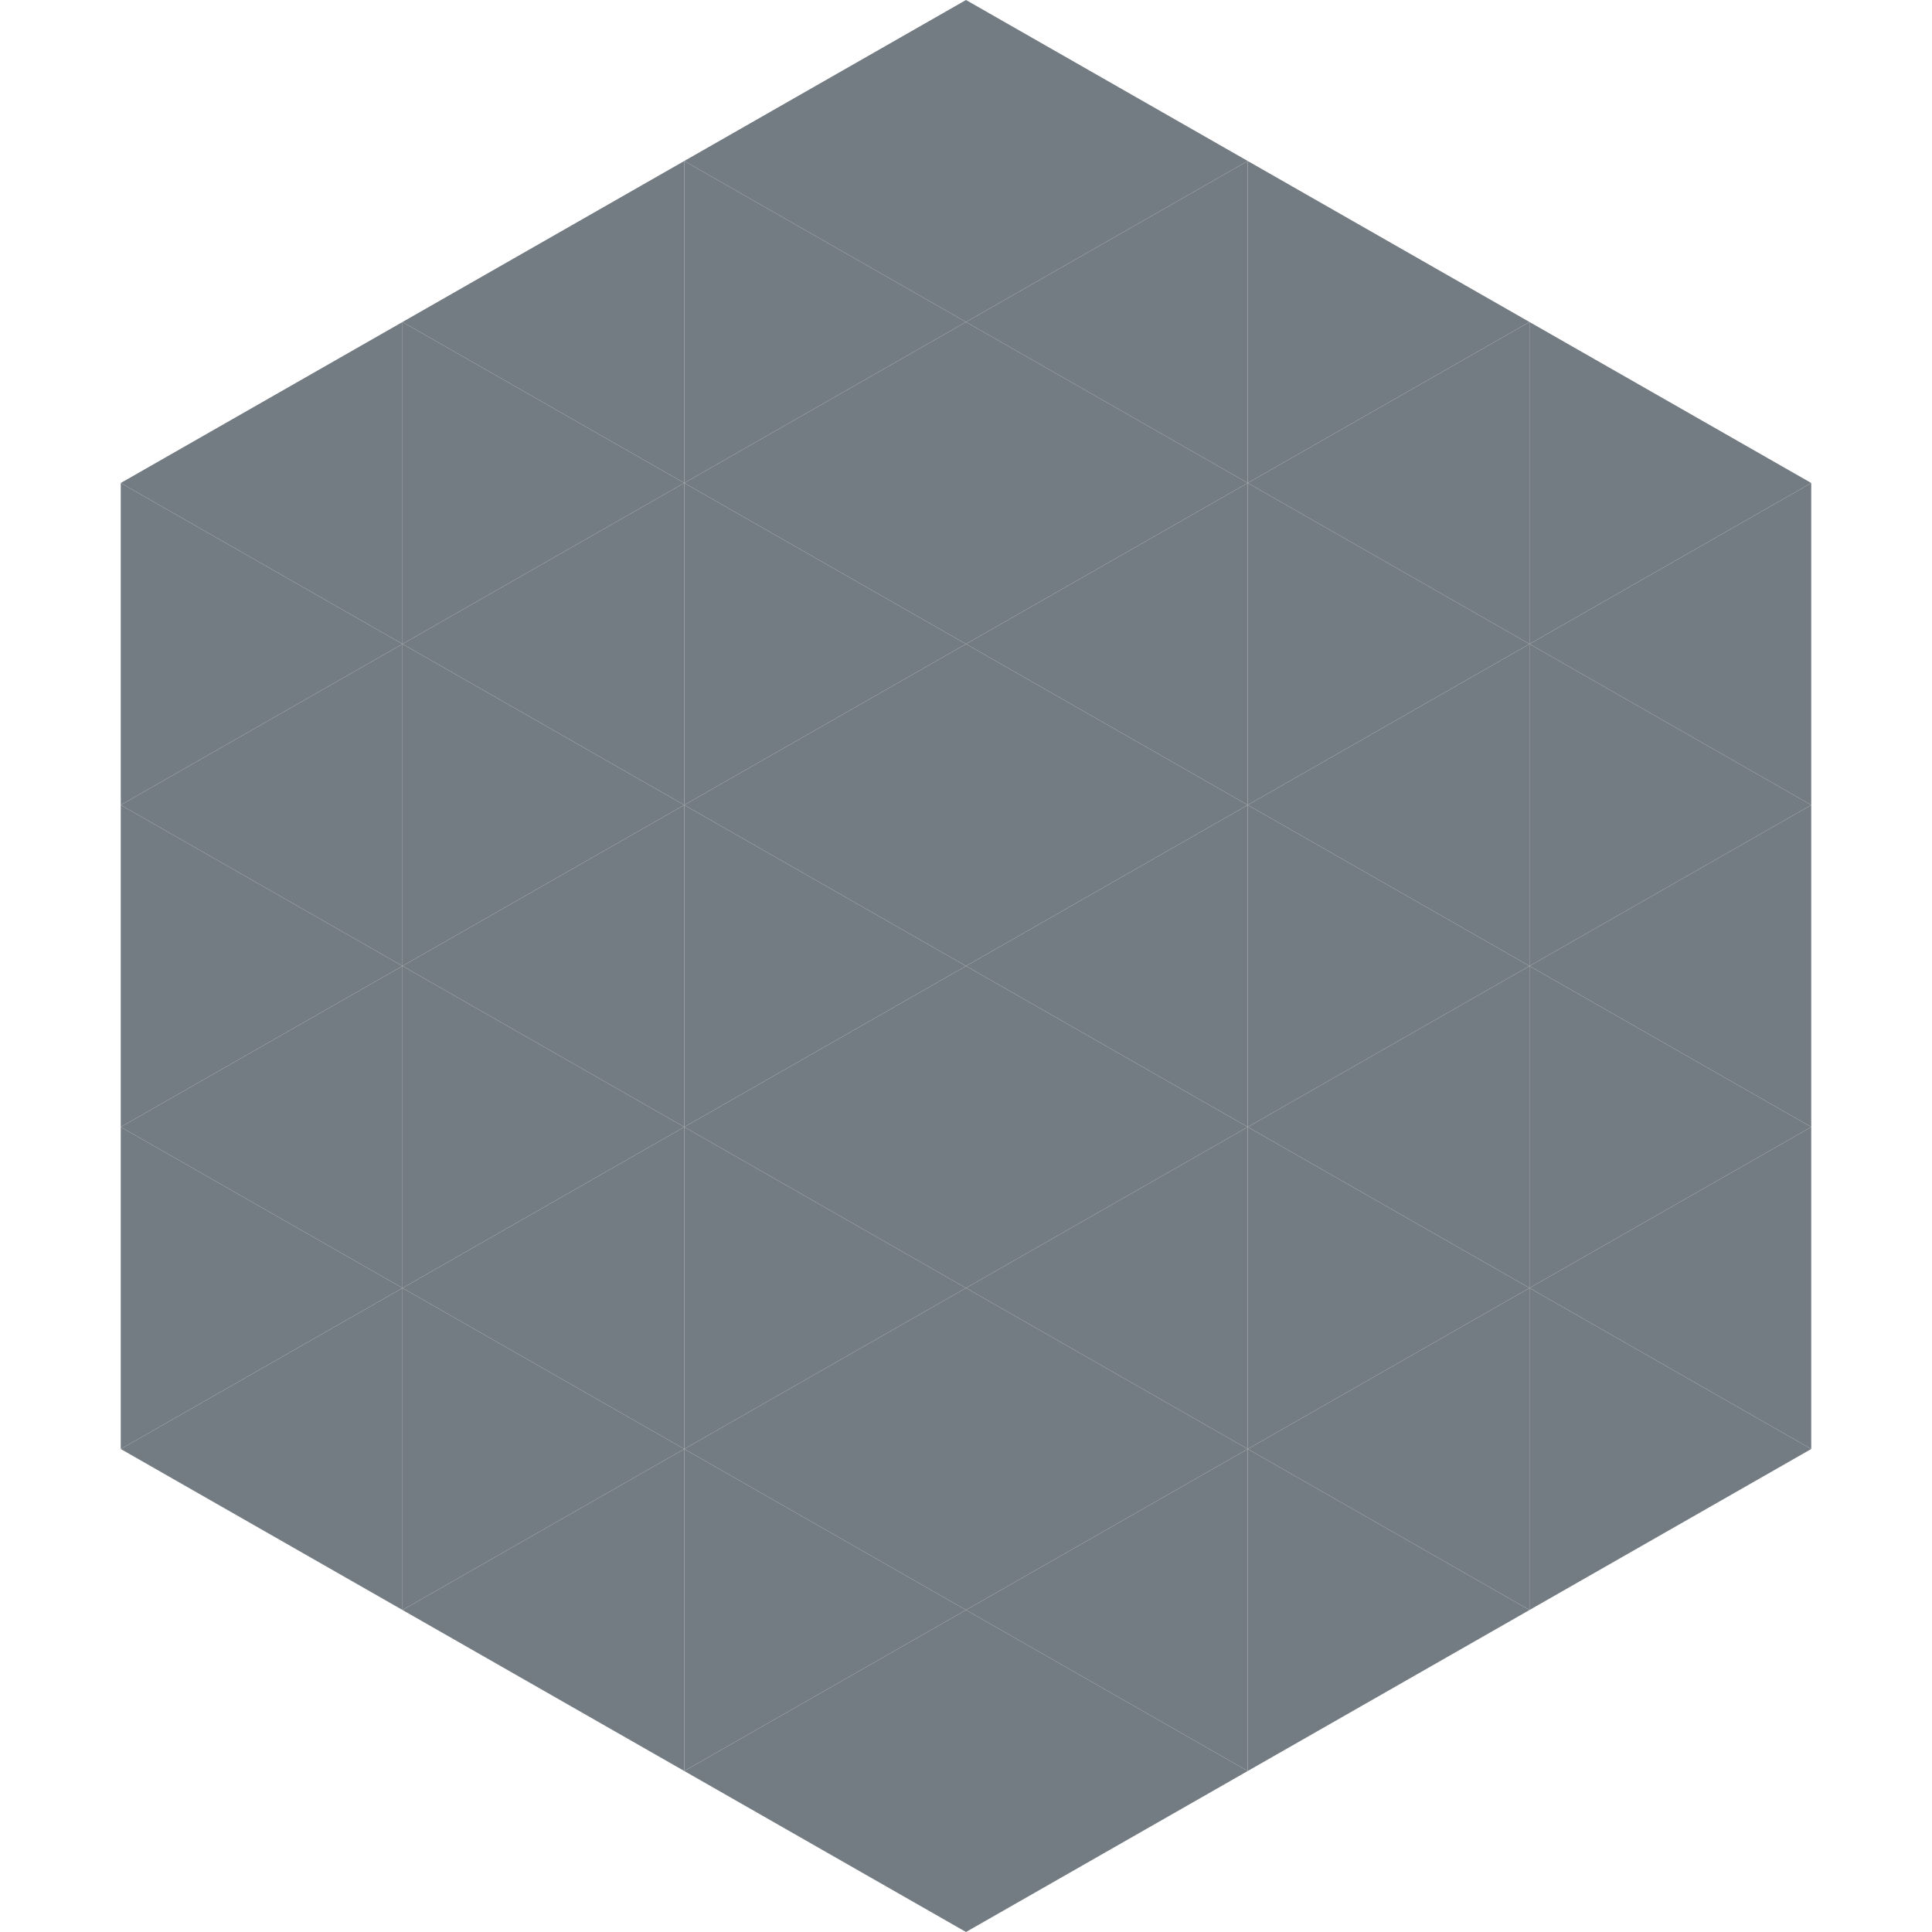
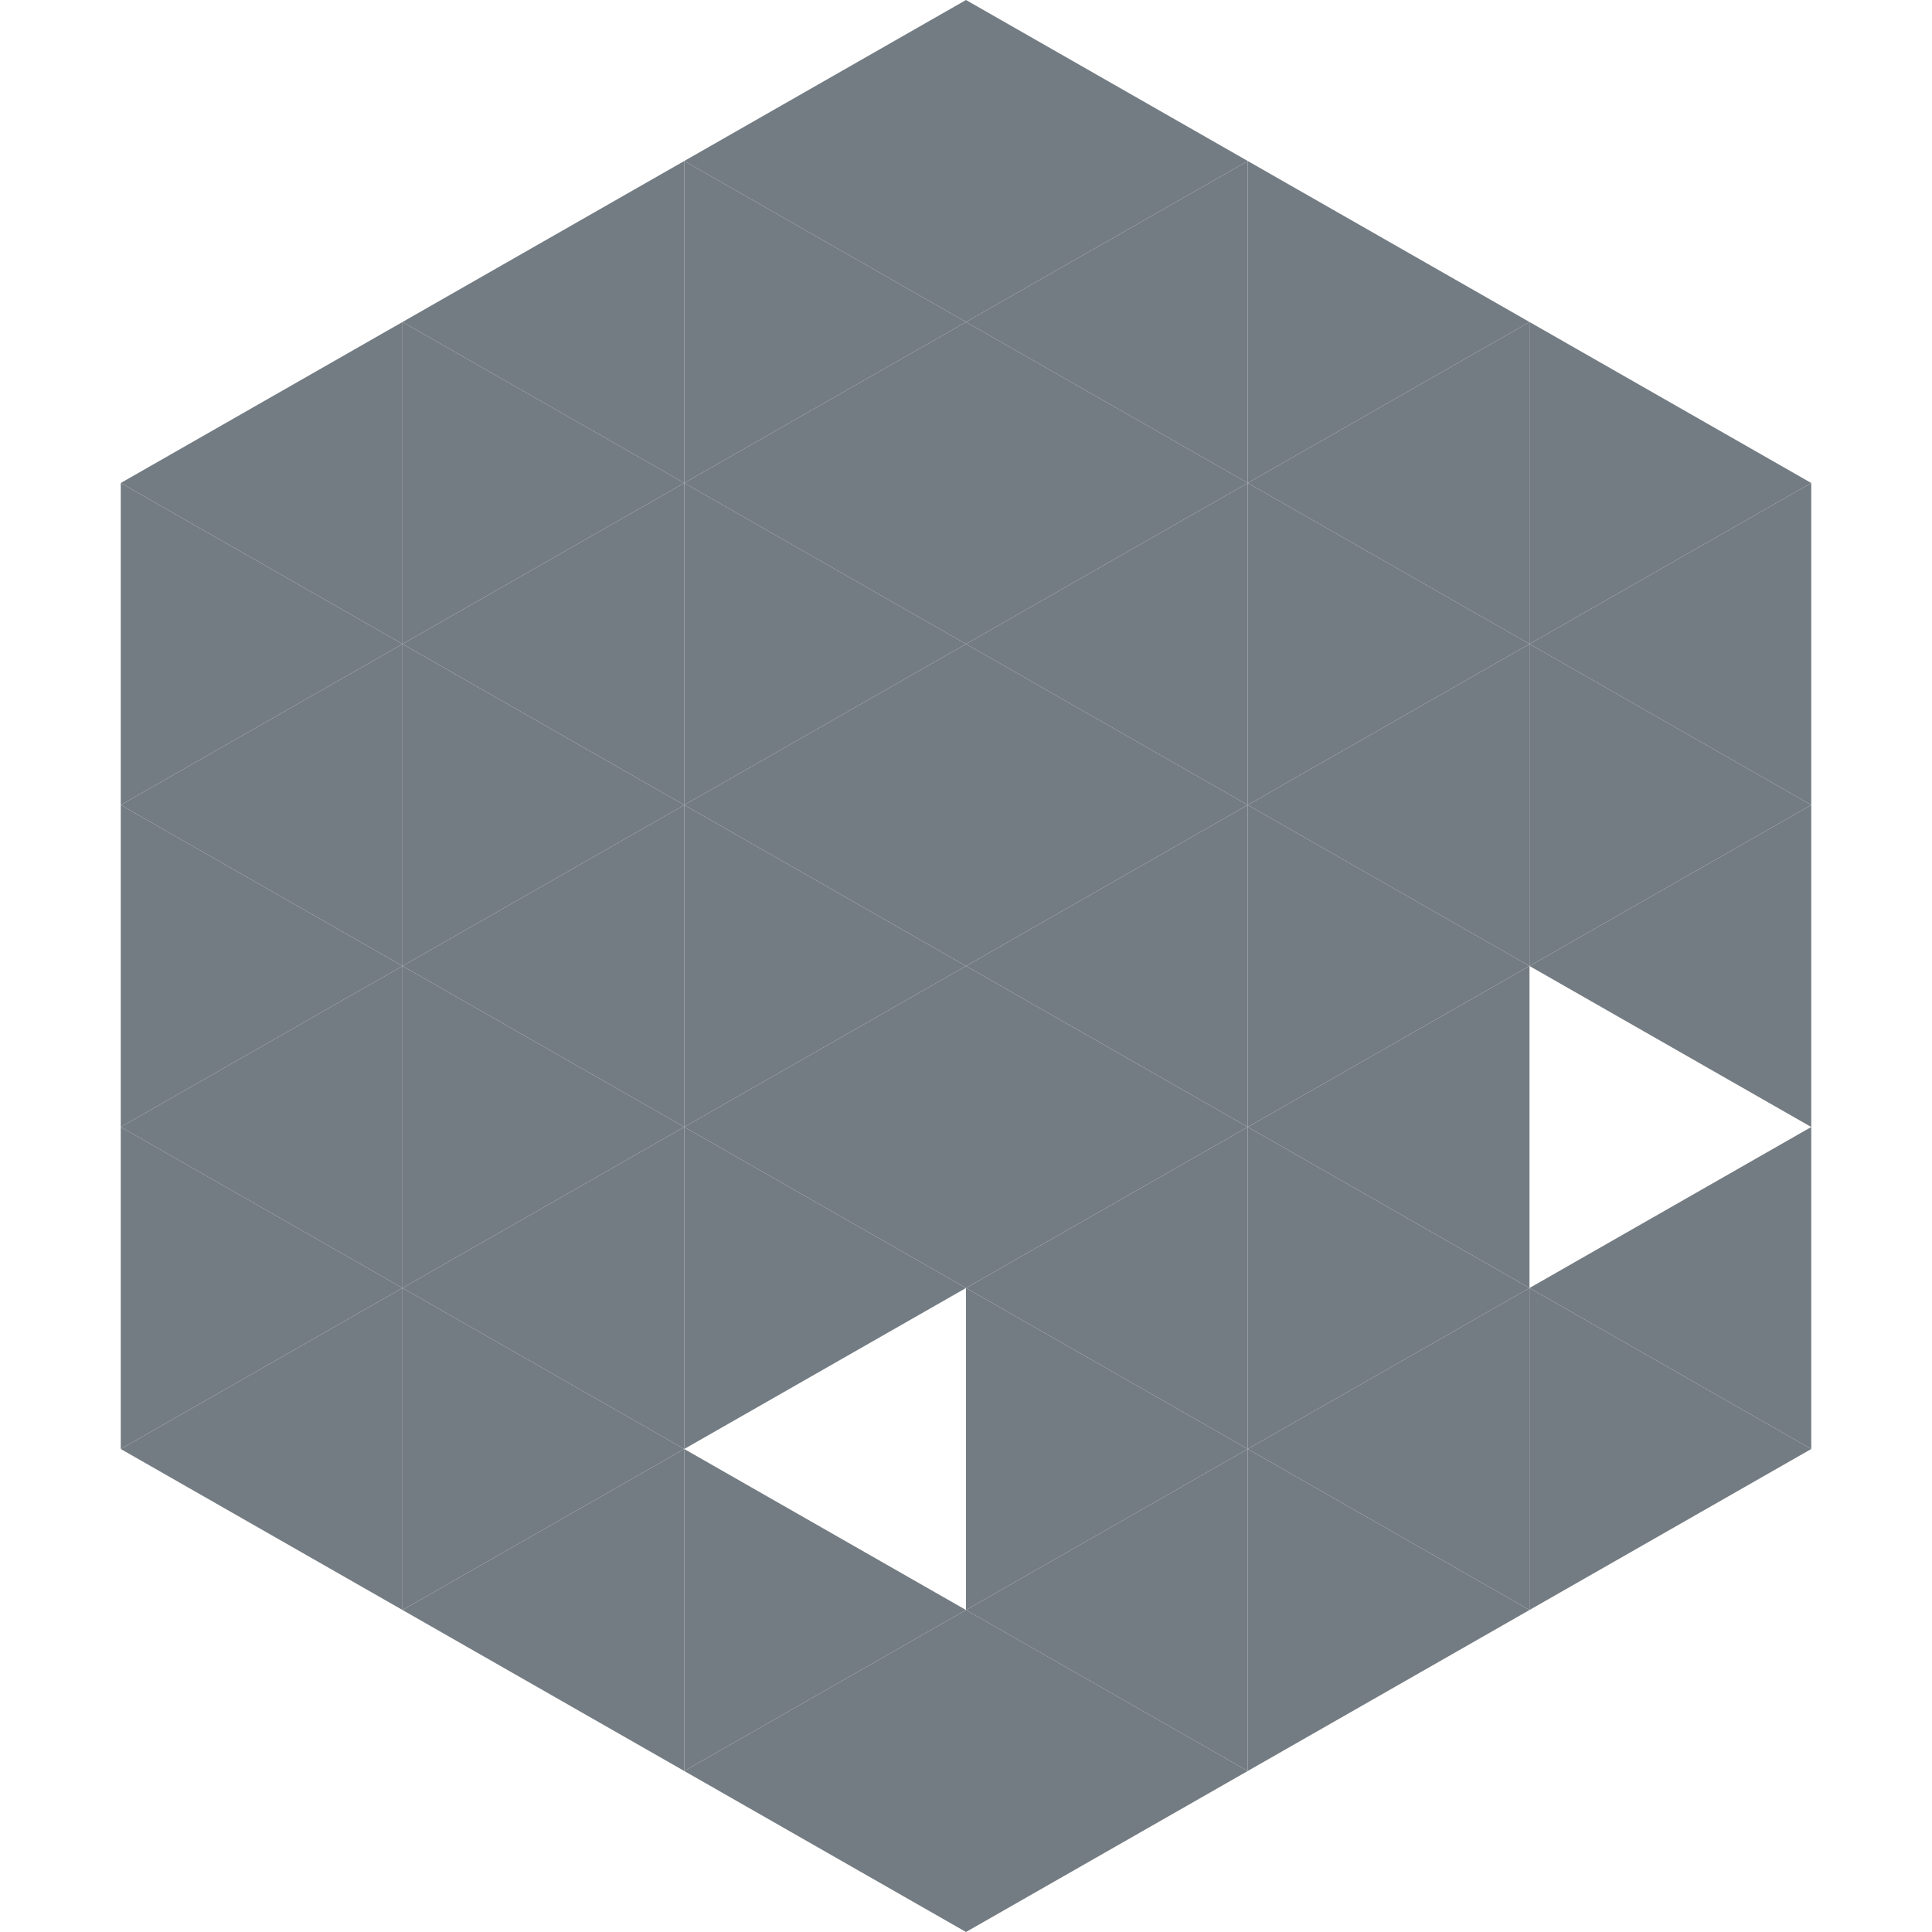
<svg xmlns="http://www.w3.org/2000/svg" width="240" height="240">
  <polygon points="50,40 15,60 50,80" style="fill:rgb(116,124,131)" />
  <polygon points="190,40 225,60 190,80" style="fill:rgb(116,124,131)" />
  <polygon points="15,60 50,80 15,100" style="fill:rgb(116,124,131)" />
  <polygon points="225,60 190,80 225,100" style="fill:rgb(116,124,131)" />
  <polygon points="50,80 15,100 50,120" style="fill:rgb(116,124,131)" />
  <polygon points="190,80 225,100 190,120" style="fill:rgb(116,124,131)" />
  <polygon points="15,100 50,120 15,140" style="fill:rgb(116,124,131)" />
  <polygon points="225,100 190,120 225,140" style="fill:rgb(116,124,131)" />
  <polygon points="50,120 15,140 50,160" style="fill:rgb(116,124,131)" />
-   <polygon points="190,120 225,140 190,160" style="fill:rgb(116,124,131)" />
  <polygon points="15,140 50,160 15,180" style="fill:rgb(116,124,131)" />
  <polygon points="225,140 190,160 225,180" style="fill:rgb(116,124,131)" />
  <polygon points="50,160 15,180 50,200" style="fill:rgb(116,124,131)" />
  <polygon points="190,160 225,180 190,200" style="fill:rgb(116,124,131)" />
  <polygon points="15,180 50,200 15,220" style="fill:rgb(255,255,255); fill-opacity:0" />
  <polygon points="225,180 190,200 225,220" style="fill:rgb(255,255,255); fill-opacity:0" />
-   <polygon points="50,0 85,20 50,40" style="fill:rgb(255,255,255); fill-opacity:0" />
  <polygon points="190,0 155,20 190,40" style="fill:rgb(255,255,255); fill-opacity:0" />
  <polygon points="85,20 50,40 85,60" style="fill:rgb(116,124,131)" />
  <polygon points="155,20 190,40 155,60" style="fill:rgb(116,124,131)" />
  <polygon points="50,40 85,60 50,80" style="fill:rgb(116,124,131)" />
  <polygon points="190,40 155,60 190,80" style="fill:rgb(116,124,131)" />
  <polygon points="85,60 50,80 85,100" style="fill:rgb(116,124,131)" />
  <polygon points="155,60 190,80 155,100" style="fill:rgb(116,124,131)" />
  <polygon points="50,80 85,100 50,120" style="fill:rgb(116,124,131)" />
  <polygon points="190,80 155,100 190,120" style="fill:rgb(116,124,131)" />
  <polygon points="85,100 50,120 85,140" style="fill:rgb(116,124,131)" />
  <polygon points="155,100 190,120 155,140" style="fill:rgb(116,124,131)" />
  <polygon points="50,120 85,140 50,160" style="fill:rgb(116,124,131)" />
  <polygon points="190,120 155,140 190,160" style="fill:rgb(116,124,131)" />
  <polygon points="85,140 50,160 85,180" style="fill:rgb(116,124,131)" />
  <polygon points="155,140 190,160 155,180" style="fill:rgb(116,124,131)" />
  <polygon points="50,160 85,180 50,200" style="fill:rgb(116,124,131)" />
  <polygon points="190,160 155,180 190,200" style="fill:rgb(116,124,131)" />
  <polygon points="85,180 50,200 85,220" style="fill:rgb(116,124,131)" />
  <polygon points="155,180 190,200 155,220" style="fill:rgb(116,124,131)" />
  <polygon points="120,0 85,20 120,40" style="fill:rgb(116,124,131)" />
  <polygon points="120,0 155,20 120,40" style="fill:rgb(116,124,131)" />
  <polygon points="85,20 120,40 85,60" style="fill:rgb(116,124,131)" />
  <polygon points="155,20 120,40 155,60" style="fill:rgb(116,124,131)" />
  <polygon points="120,40 85,60 120,80" style="fill:rgb(116,124,131)" />
  <polygon points="120,40 155,60 120,80" style="fill:rgb(116,124,131)" />
  <polygon points="85,60 120,80 85,100" style="fill:rgb(116,124,131)" />
  <polygon points="155,60 120,80 155,100" style="fill:rgb(116,124,131)" />
  <polygon points="120,80 85,100 120,120" style="fill:rgb(116,124,131)" />
  <polygon points="120,80 155,100 120,120" style="fill:rgb(116,124,131)" />
  <polygon points="85,100 120,120 85,140" style="fill:rgb(116,124,131)" />
  <polygon points="155,100 120,120 155,140" style="fill:rgb(116,124,131)" />
  <polygon points="120,120 85,140 120,160" style="fill:rgb(116,124,131)" />
  <polygon points="120,120 155,140 120,160" style="fill:rgb(116,124,131)" />
  <polygon points="85,140 120,160 85,180" style="fill:rgb(116,124,131)" />
  <polygon points="155,140 120,160 155,180" style="fill:rgb(116,124,131)" />
-   <polygon points="120,160 85,180 120,200" style="fill:rgb(116,124,131)" />
  <polygon points="120,160 155,180 120,200" style="fill:rgb(116,124,131)" />
  <polygon points="85,180 120,200 85,220" style="fill:rgb(116,124,131)" />
  <polygon points="155,180 120,200 155,220" style="fill:rgb(116,124,131)" />
  <polygon points="120,200 85,220 120,240" style="fill:rgb(116,124,131)" />
  <polygon points="120,200 155,220 120,240" style="fill:rgb(116,124,131)" />
  <polygon points="85,220 120,240 85,260" style="fill:rgb(255,255,255); fill-opacity:0" />
  <polygon points="155,220 120,240 155,260" style="fill:rgb(255,255,255); fill-opacity:0" />
</svg>